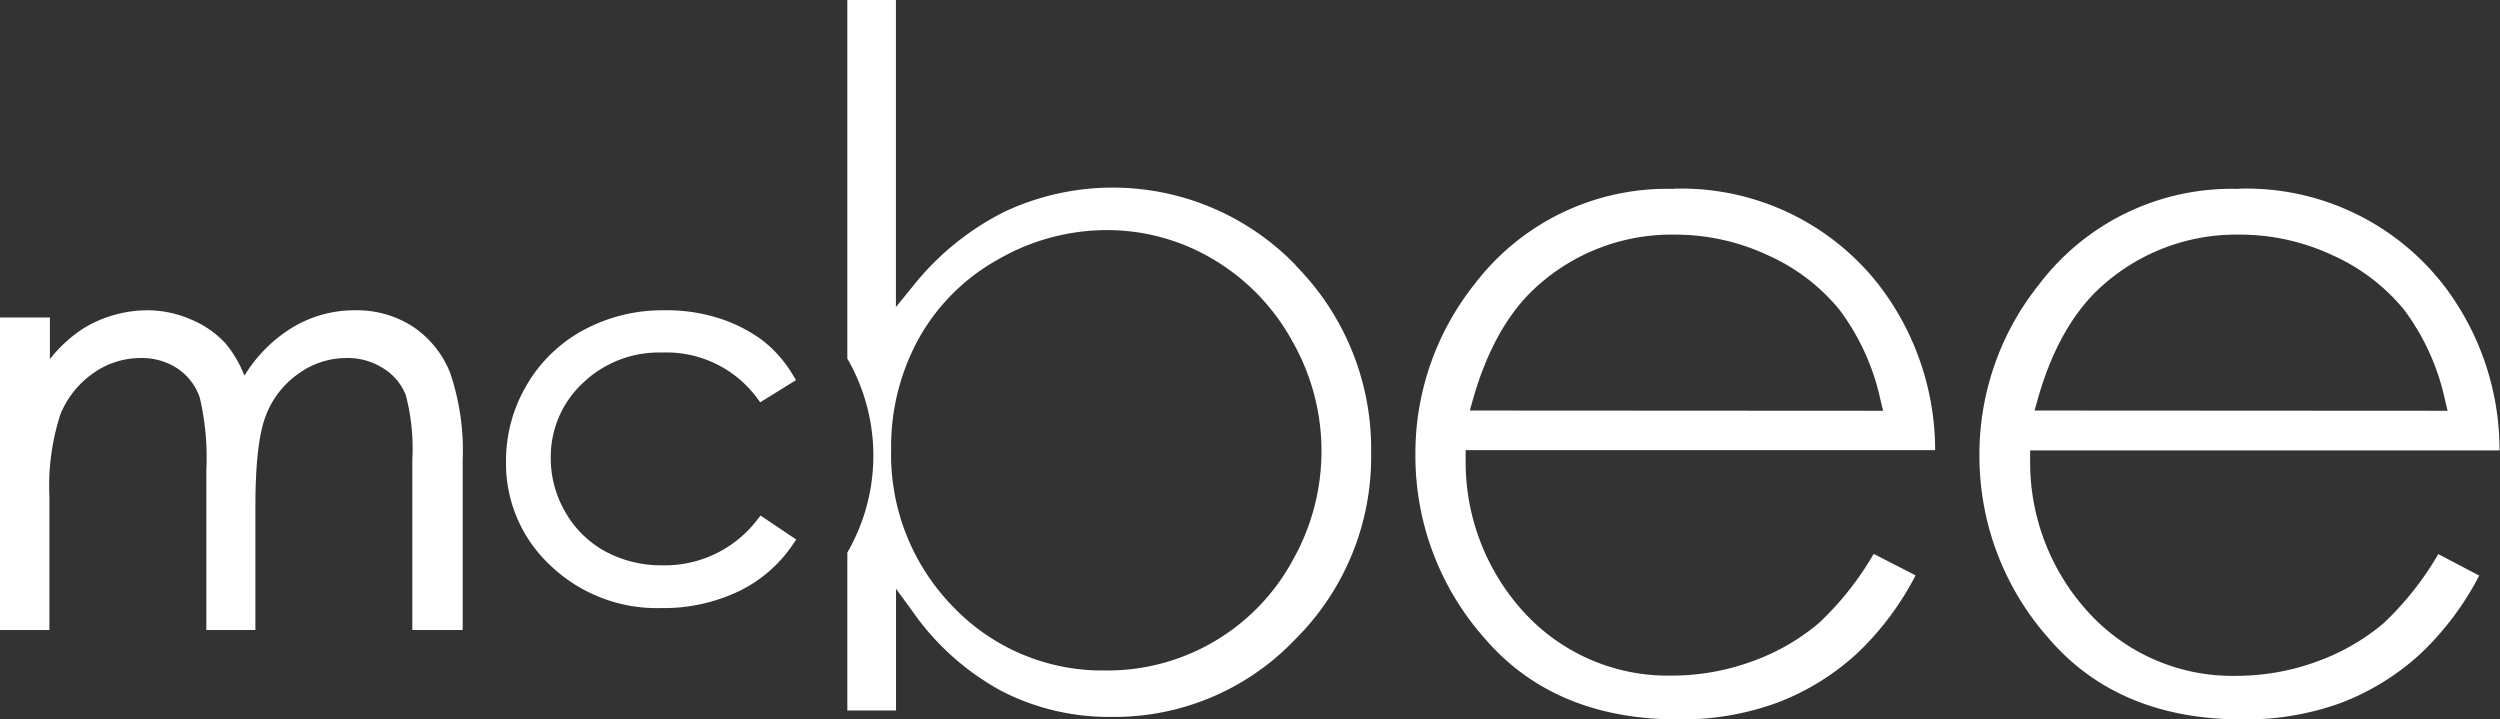
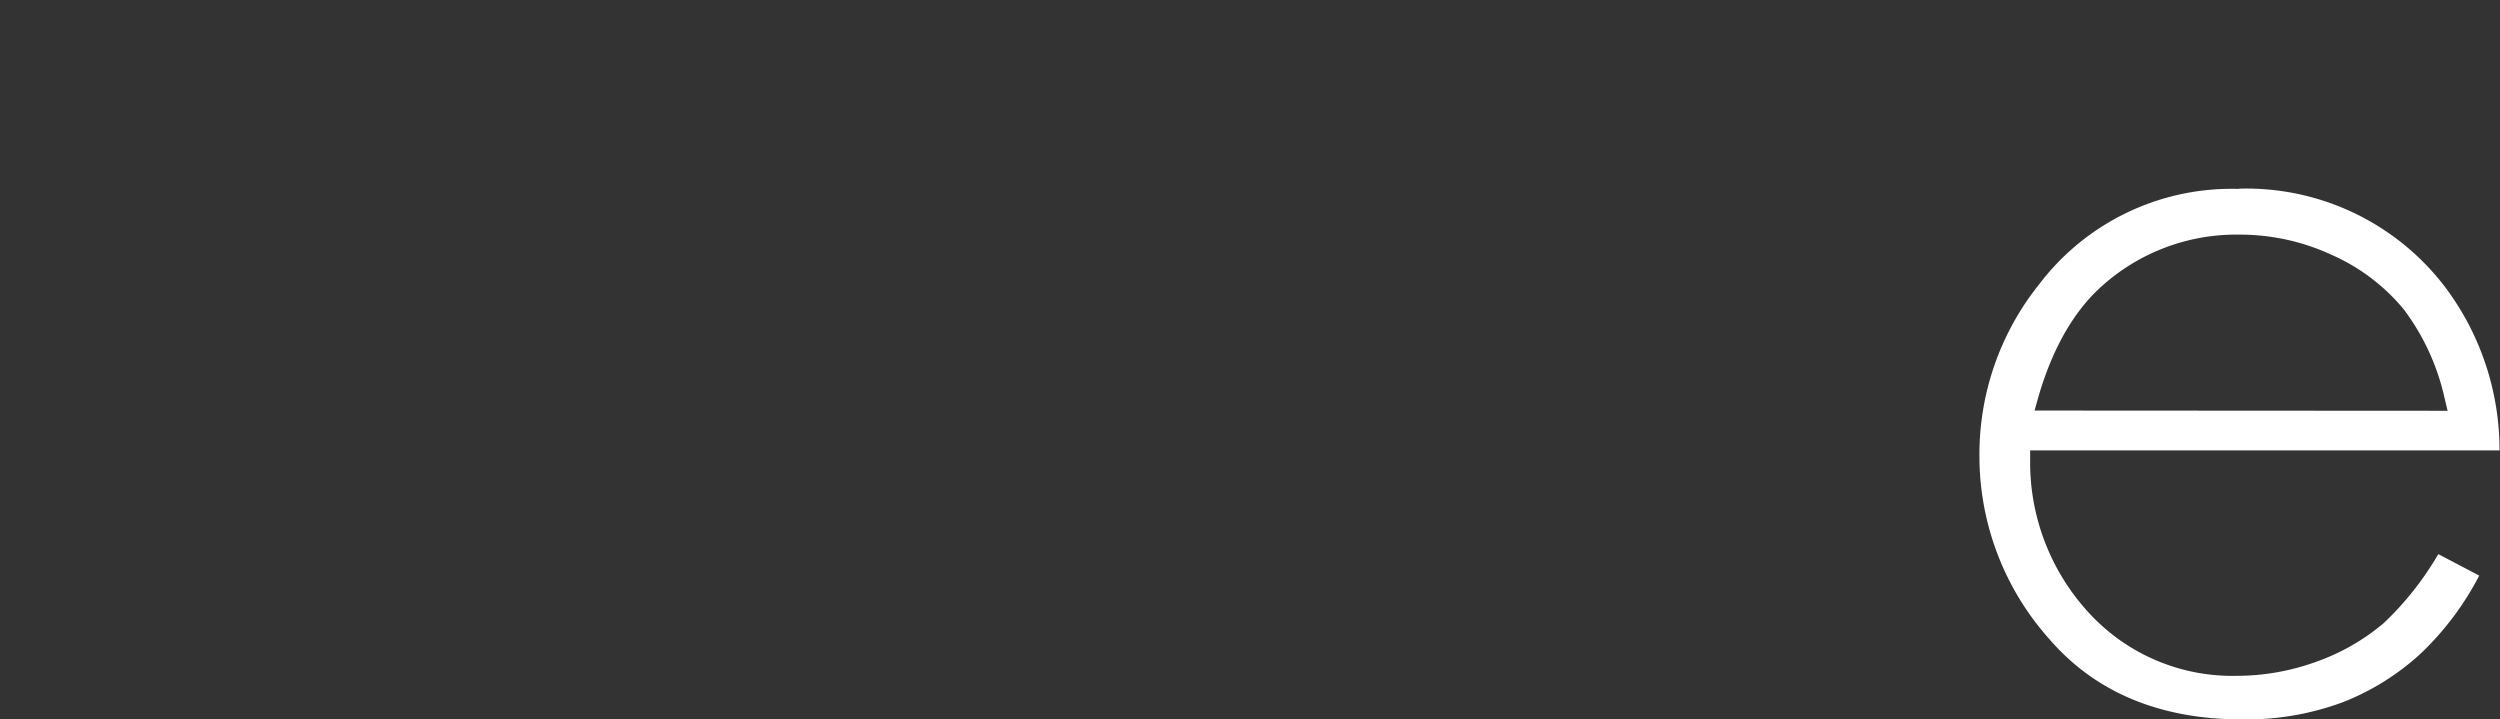
<svg xmlns="http://www.w3.org/2000/svg" width="209.48" height="60.26" viewBox="0 0 209.48 60.26">
  <rect x="0" y="0" width="209.48" height="60.26" fill="#333333" stroke="none" />
  <defs>
    <style>.cls-1{fill:#fff;}</style>
  </defs>
  <g id="Layer_2" data-name="Layer 2">
    <g id="copy">
      <g id="mcbee_logo_white">
-         <path class="cls-1" d="M37.72,31.25a8.35,8.35,0,0,0-3.15-3.9A8.66,8.66,0,0,0,29.7,26a10,10,0,0,0-5.48,1.62,12.14,12.14,0,0,0-3.74,3.86,9.69,9.69,0,0,0-1.57-2.69,8.09,8.09,0,0,0-2.86-2A9.14,9.14,0,0,0,12.38,26,10.33,10.33,0,0,0,7,27.51a11.68,11.68,0,0,0-2.82,2.58V26.6H0V52.79H4.14V41.63a19.51,19.51,0,0,1,.91-6.88A7.76,7.76,0,0,1,7.8,31.28a6.87,6.87,0,0,1,4-1.28,5.39,5.39,0,0,1,3.12.91,4.81,4.81,0,0,1,1.82,2.41,22.09,22.09,0,0,1,.55,6.08V52.79H21.4V42.44c0-3.55.29-6.11.87-7.6A7.57,7.57,0,0,1,25,31.32,6.82,6.82,0,0,1,29,30a5.51,5.51,0,0,1,3.11.86A4.61,4.61,0,0,1,34,33.1a17.69,17.69,0,0,1,.55,5.44V52.79h4.22V38.54A20.22,20.22,0,0,0,37.72,31.25Z" />
-         <path class="cls-1" d="M63.73,43.2l-.23.29a9.76,9.76,0,0,1-8,3.88,9.93,9.93,0,0,1-4.79-1.17,8.59,8.59,0,0,1-3.34-3.29,8.94,8.94,0,0,1-1.22-4.52,8.44,8.44,0,0,1,2.65-6.26,9.21,9.21,0,0,1,6.68-2.59,9.45,9.45,0,0,1,8,3.87l.22.3,3-1.86-.21-.34a10.44,10.44,0,0,0-2.61-3,12.59,12.59,0,0,0-3.72-1.87A14.3,14.3,0,0,0,55.65,26a13.9,13.9,0,0,0-6.76,1.66,12.19,12.19,0,0,0-4.76,4.61,12.46,12.46,0,0,0-1.73,6.39,11.65,11.65,0,0,0,3.71,8.71,12.92,12.92,0,0,0,9.31,3.58,14.6,14.6,0,0,0,6.49-1.41,11.46,11.46,0,0,0,4.58-4l.23-.33Z" />
-         <path class="cls-1" d="M108.56,22.21a21.33,21.33,0,0,0-24.49-4.42,23,23,0,0,0-7.64,6.27l-1.36,1.67V0H71V30.05A16.23,16.23,0,0,1,71,46.3V59.53h4.08V49.33l1.39,1.91a21.74,21.74,0,0,0,7.39,6.63,19.63,19.63,0,0,0,9.29,2.2A20.89,20.89,0,0,0,108.5,53.6,21.53,21.53,0,0,0,114.89,38a21.84,21.84,0,0,0-6.33-15.76M108.29,47a17.65,17.65,0,0,1-15.61,9.18,17.29,17.29,0,0,1-12.81-5.33,18.23,18.23,0,0,1-5.2-13.21A18.77,18.77,0,0,1,77,28.34a17.11,17.11,0,0,1,6.65-6.61,18.25,18.25,0,0,1,9.12-2.45,17.36,17.36,0,0,1,8.89,2.45,18,18,0,0,1,6.62,6.85,18.55,18.55,0,0,1,0,18.43" />
-         <path class="cls-1" d="M140.27,15.83a20.26,20.26,0,0,0-16.73,8,22.77,22.77,0,0,0-4.94,14.36,23,23,0,0,0,5.85,15.35c3.85,4.47,9.28,6.74,16.14,6.74A23.28,23.28,0,0,0,149,58.85a20.79,20.79,0,0,0,6.64-4.13,24.44,24.44,0,0,0,4.87-6.51L157,46.41a25.5,25.5,0,0,1-4.56,5.77,18.07,18.07,0,0,1-5.61,3.23,19.54,19.54,0,0,1-6.76,1.2,16.33,16.33,0,0,1-12.18-5.1,18.63,18.63,0,0,1-5.08-13l0-.79h39.34A22.73,22.73,0,0,0,157.53,24a21,21,0,0,0-17.26-8.19M123.16,34.4l.28-1c1.19-4.15,3-7.31,5.34-9.4a16.82,16.82,0,0,1,11.57-4.34,18.34,18.34,0,0,1,7.77,1.72,16.34,16.34,0,0,1,6,4.56,19.38,19.38,0,0,1,3.43,7.48l.24,1Z" />
        <path class="cls-1" d="M187.59,15.83a20.24,20.24,0,0,0-16.73,8,22.78,22.78,0,0,0-5,14.36,23,23,0,0,0,5.85,15.35c3.85,4.47,9.28,6.74,16.15,6.74a23.32,23.32,0,0,0,8.37-1.41,20.86,20.86,0,0,0,6.63-4.13,24.68,24.68,0,0,0,4.88-6.51l-3.43-1.8a25.78,25.78,0,0,1-4.56,5.77,18.07,18.07,0,0,1-5.61,3.23,19.58,19.58,0,0,1-6.76,1.2,16.31,16.31,0,0,1-12.18-5.1,18.59,18.59,0,0,1-5.09-13v-.79h39.33A22.73,22.73,0,0,0,204.84,24a20.93,20.93,0,0,0-17.25-8.19M170.48,34.4l.28-1c1.18-4.15,3-7.31,5.33-9.4a16.84,16.84,0,0,1,11.58-4.34,18.26,18.26,0,0,1,7.76,1.72,16.38,16.38,0,0,1,6,4.56,19.37,19.37,0,0,1,3.42,7.48l.24,1Z" />
      </g>
    </g>
  </g>
</svg>